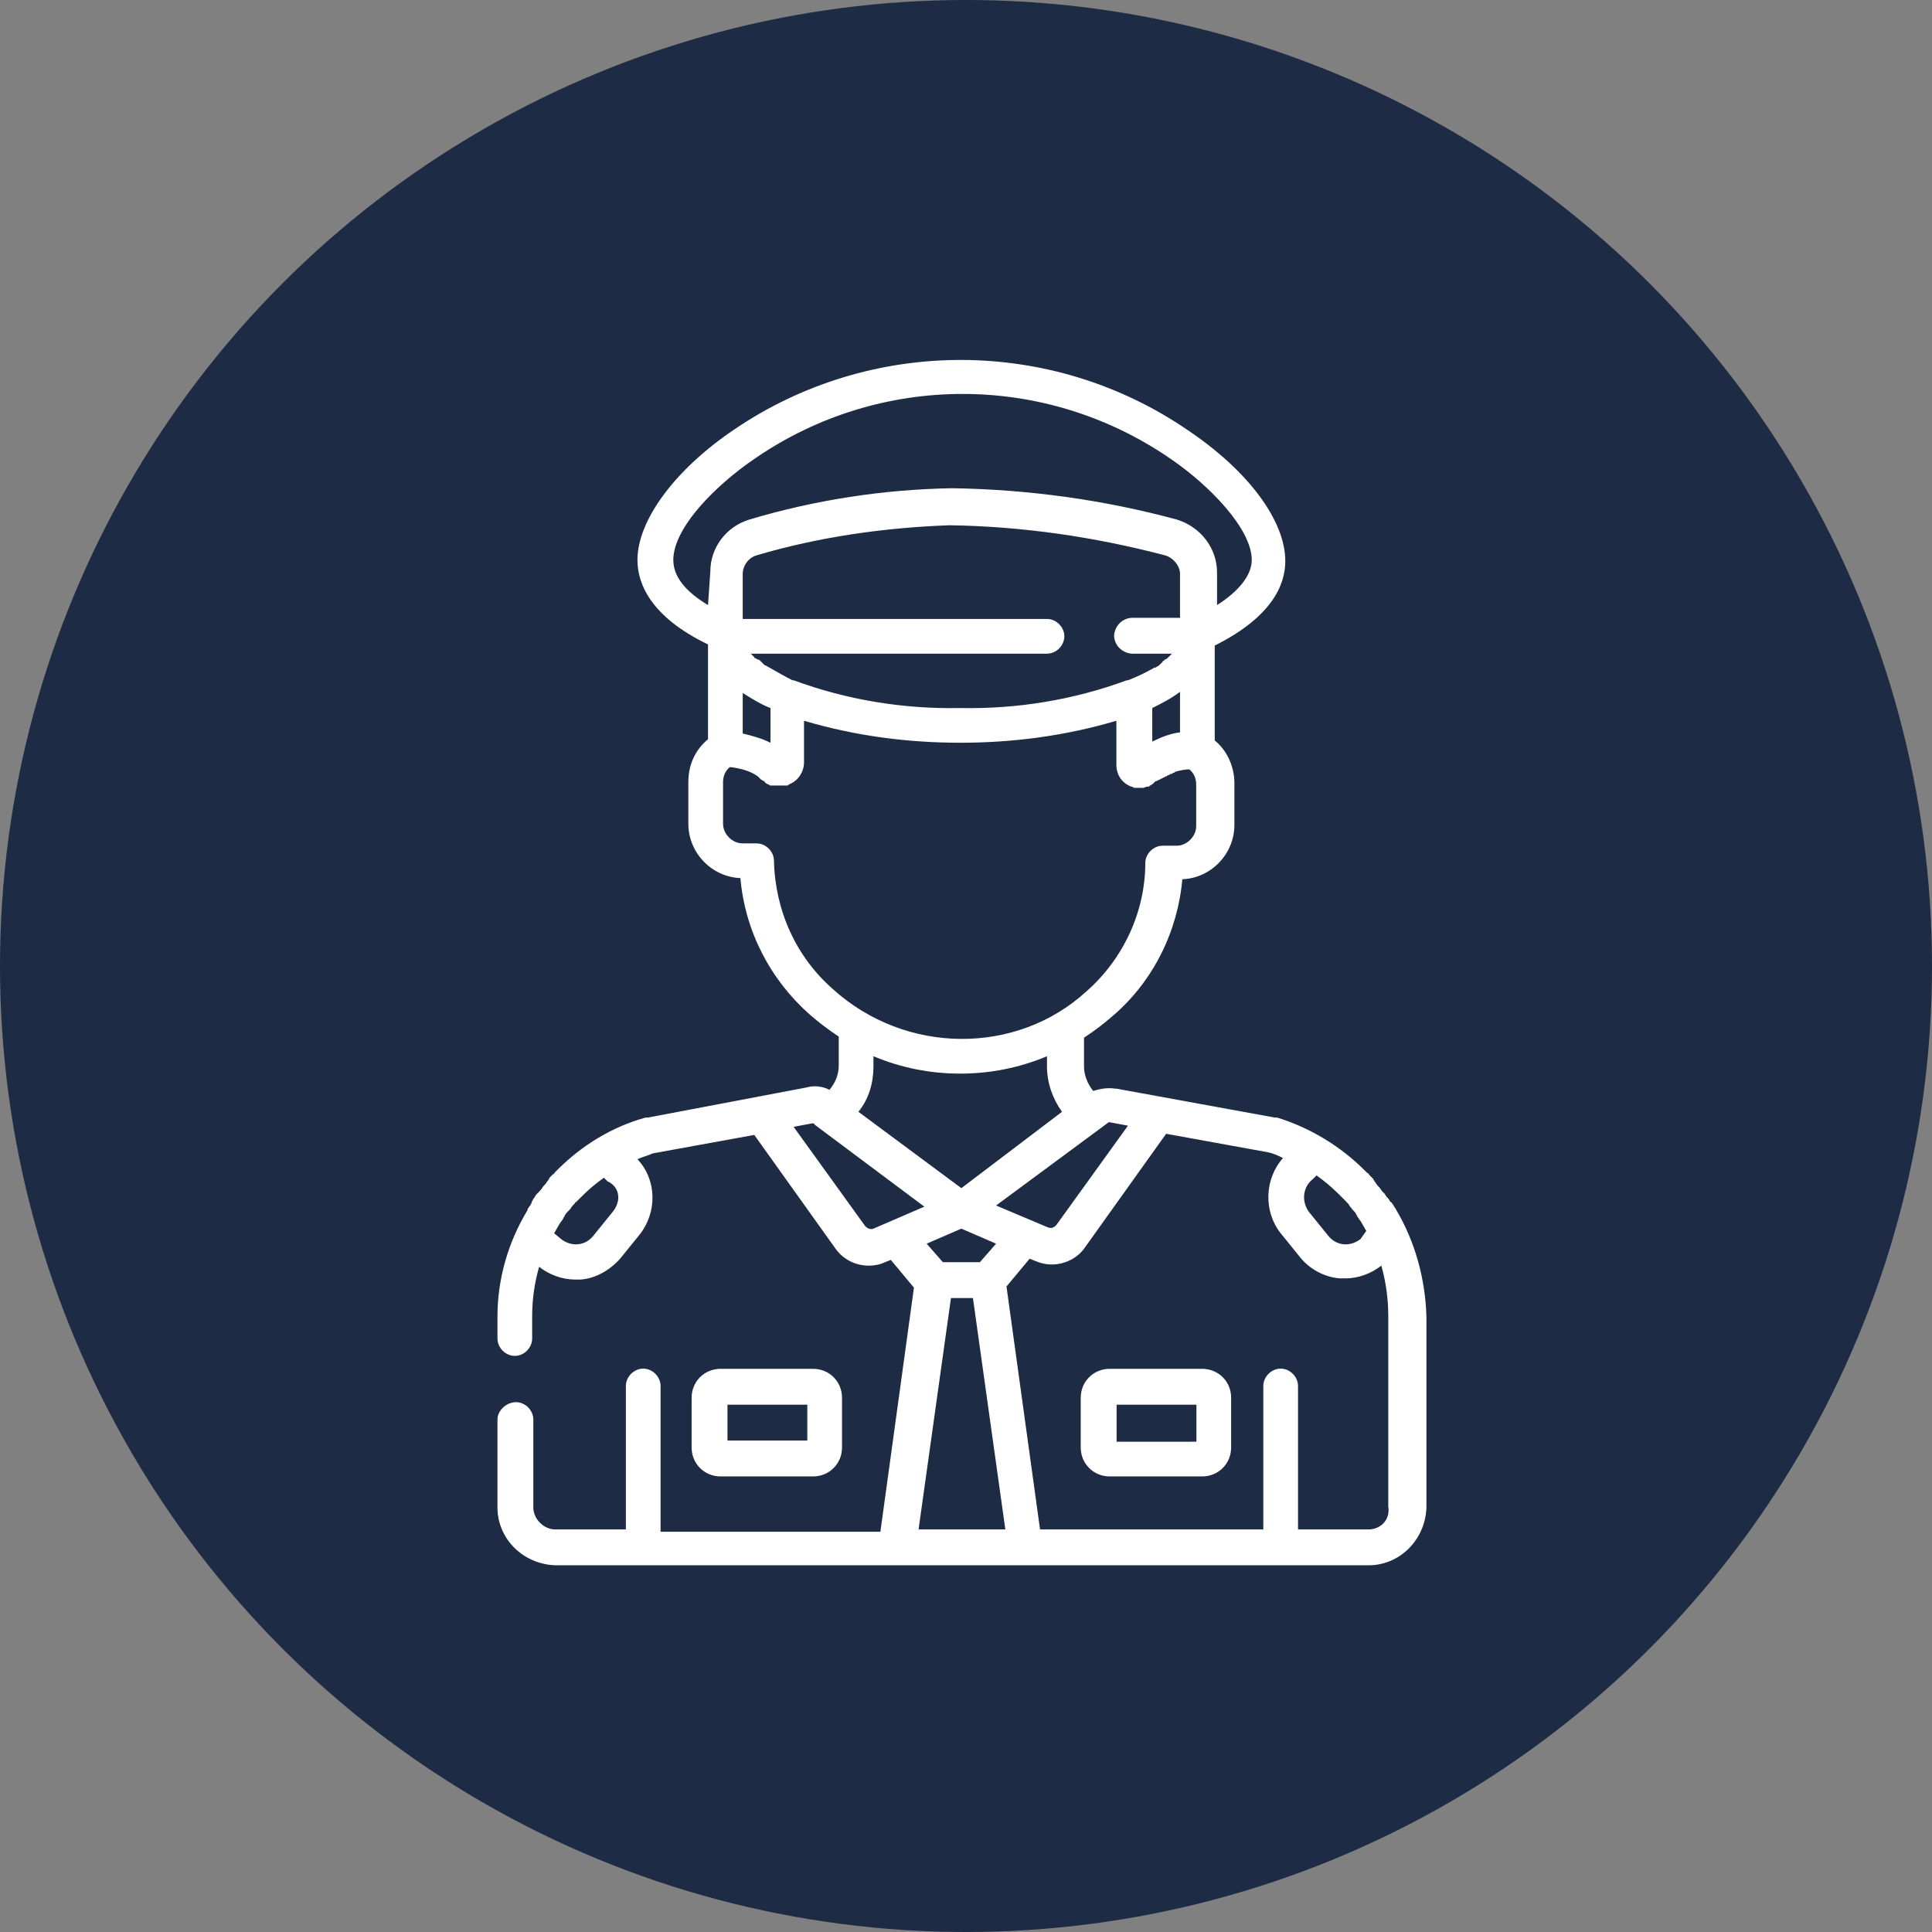
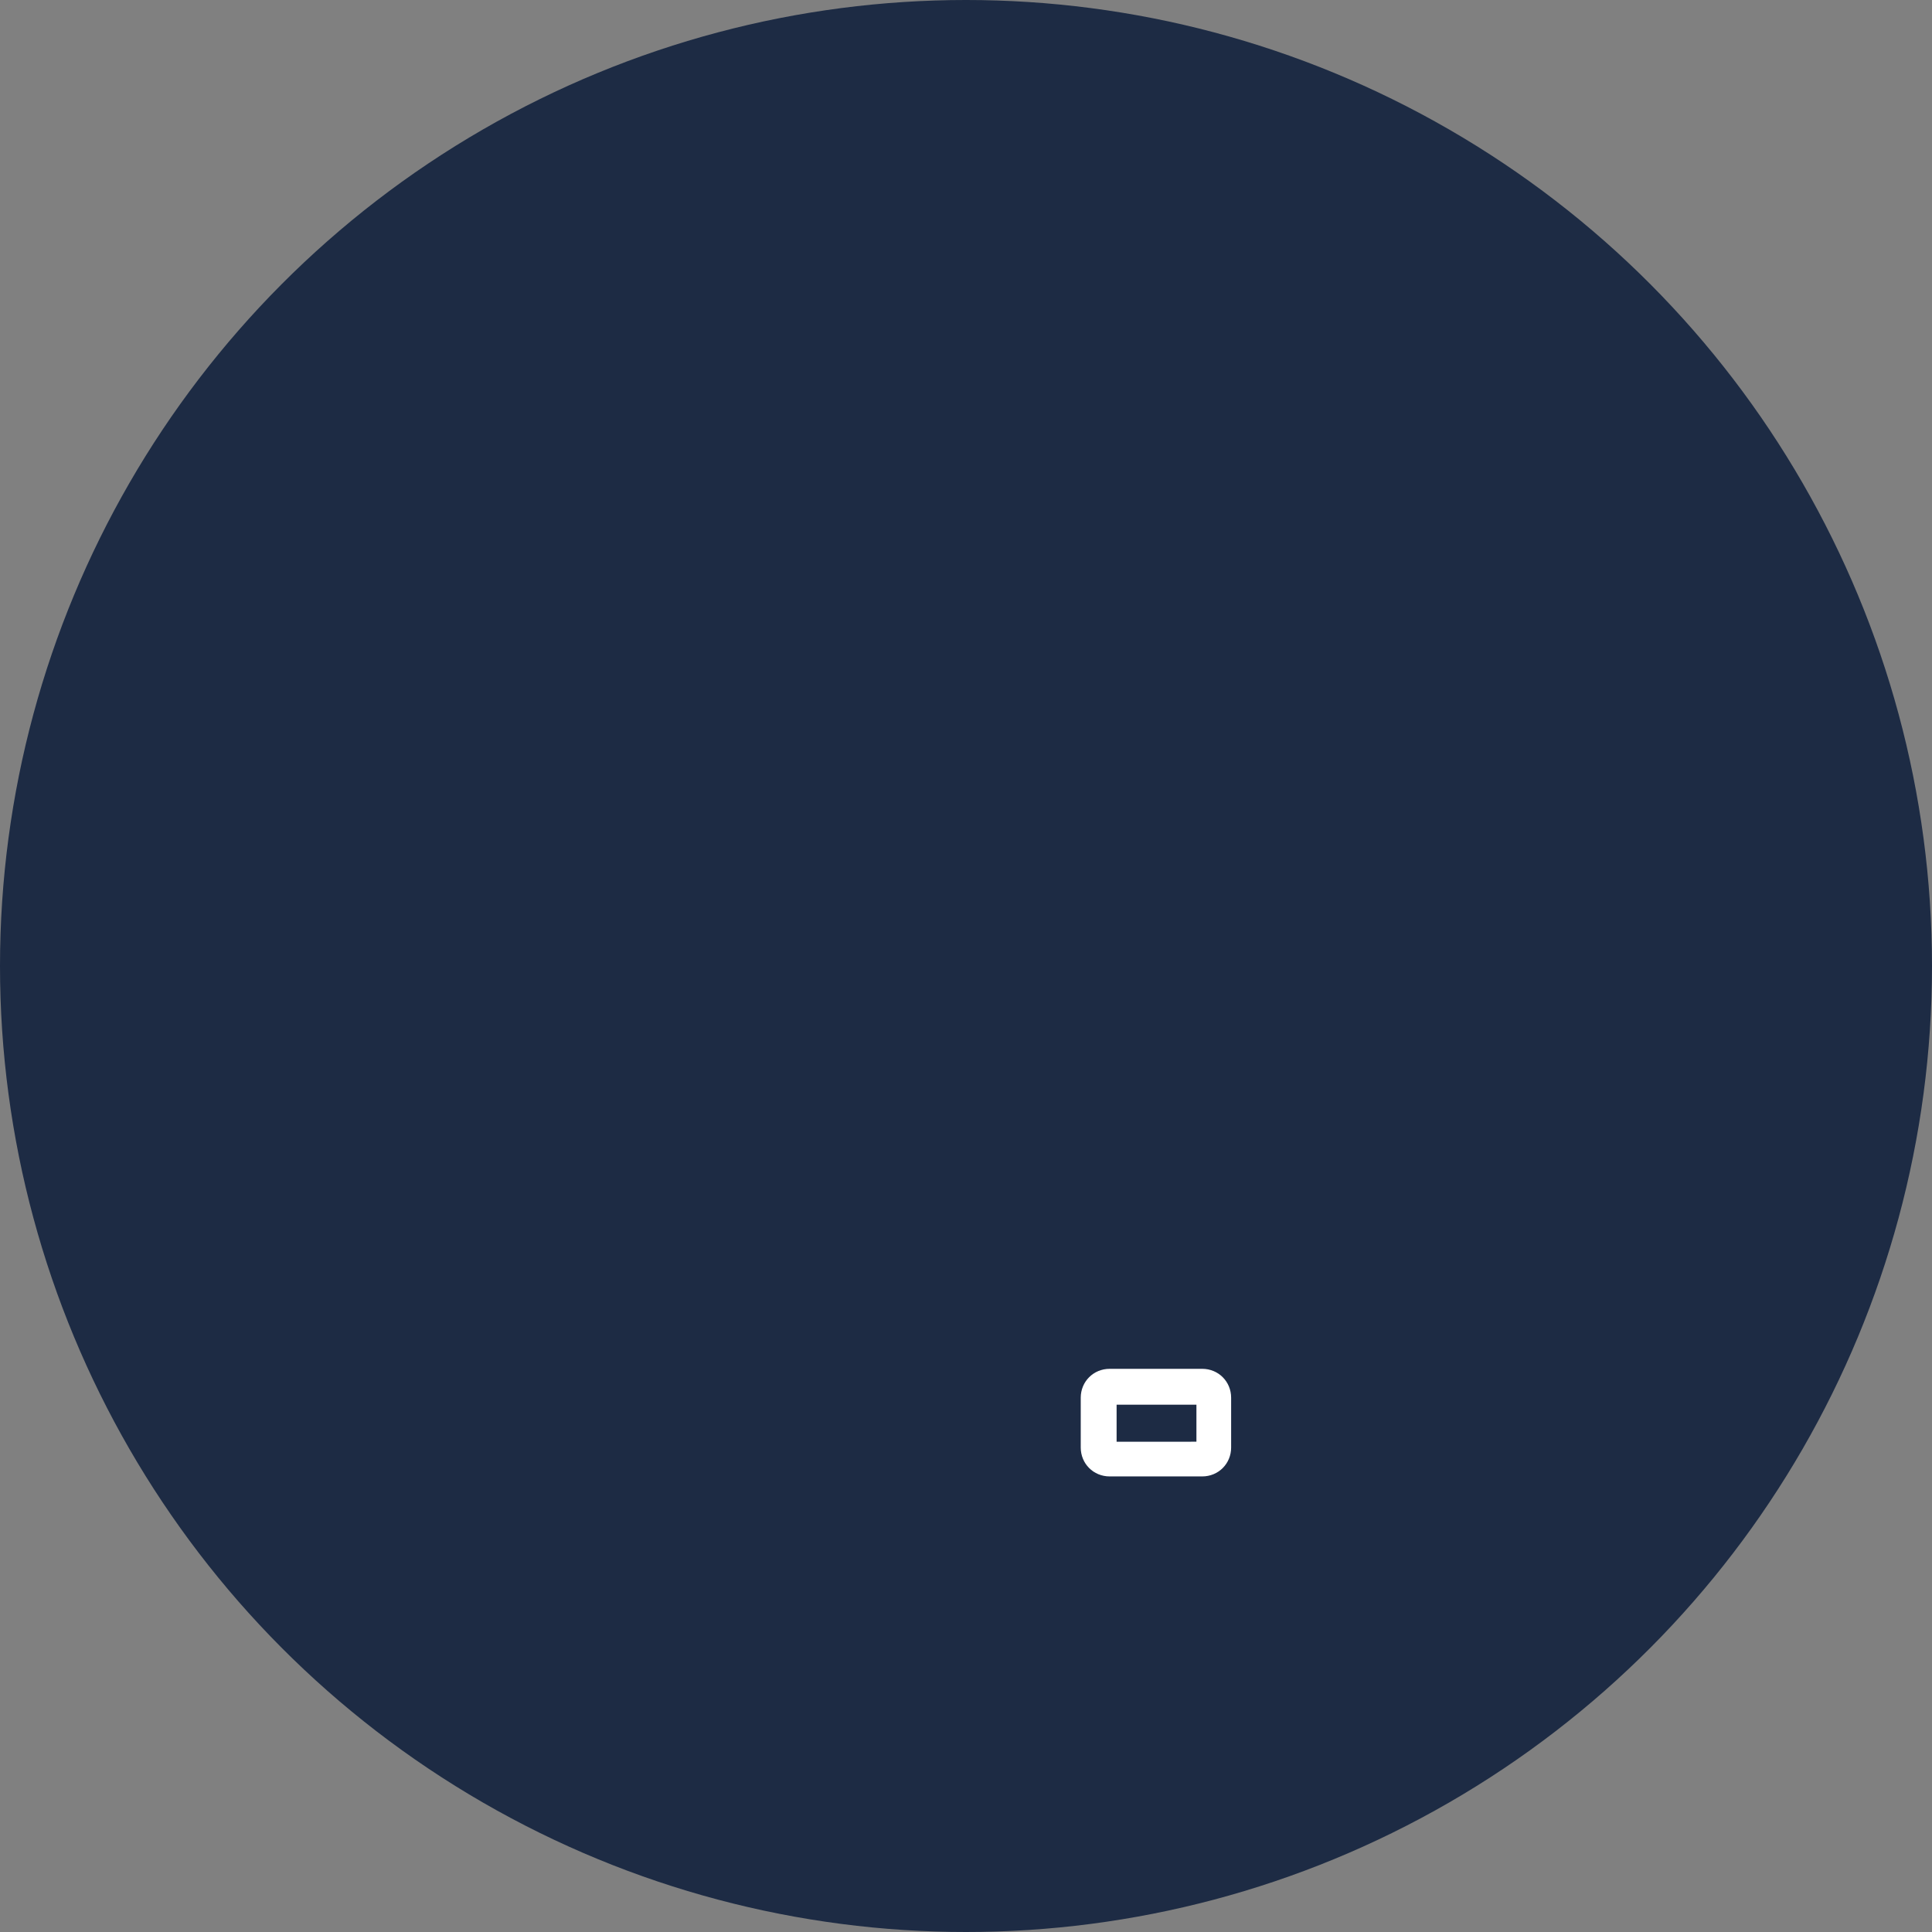
<svg xmlns="http://www.w3.org/2000/svg" version="1.1" id="Layer_1" x="0px" y="0px" viewBox="0 0 167 167" style="enable-background:new 0 0 167 167;" xml:space="preserve">
  <rect x="0" y="0" width="167" height="167" fill="#808080" stroke="none" />
  <style type="text/css">
	.st0{fill:#1D2B44;}
	.st1{fill:#FFFFFF;}
</style>
  <g transform="translate(-902 -6067)">
    <g transform="translate(722 -3649)">
      <circle class="st0" cx="263.5" cy="9799.5" r="83.5" />
    </g>
    <g transform="translate(886.15 6098.102)">
      <g transform="translate(58.85)">
-         <path class="st1" d="M77.7,73.5L77.7,73.5c-0.1-0.2-0.2-0.3-0.3-0.5c-0.1-0.1-0.1-0.2-0.2-0.2c-0.1-0.1-0.1-0.2-0.2-0.3     c-0.1-0.1-0.2-0.2-0.3-0.4c0,0-0.1-0.1-0.1-0.1l-0.1-0.1c-0.1-0.1-0.2-0.3-0.3-0.4l-0.1-0.1c-0.1-0.1-0.2-0.3-0.3-0.4     c0-0.1-0.1-0.1-0.1-0.2c-0.1-0.1-0.2-0.2-0.3-0.3c-0.1-0.1-0.1-0.2-0.2-0.2c-0.1-0.1-0.1-0.1-0.2-0.2c-2.1-2.1-4.7-3.7-7.6-4.6     c0,0-0.1,0-0.2,0L53.5,63c0,0,0,0-0.1,0c-0.6-0.1-1.3,0-1.9,0.2c-0.5-0.6-0.8-1.4-0.8-2.1v-2.5c0.9-0.6,1.7-1.2,2.5-1.9     c3.5-3,5.6-7.3,6-11.8c2.5-0.1,4.5-2.2,4.5-4.7v-3.6c0-1.4-0.6-2.8-1.7-3.7v-8.2c5-2.5,6.1-5.3,6.1-7.3c0-3.5-3.2-7.8-8.4-11.3     C47.9-2,32.3-2,20.5,6c-5.2,3.5-8.4,7.9-8.4,11.3c0,2,1.1,4.9,6.1,7.3v8.2c-1.1,0.9-1.7,2.2-1.7,3.7v3.6c0,2.5,2,4.6,4.5,4.7     c0.4,4.6,2.6,8.8,6,11.8c0.8,0.7,1.6,1.3,2.5,1.9v2.5c0,0.8-0.3,1.5-0.8,2.1c-0.6-0.3-1.3-0.4-2-0.2L13,65.5c-0.1,0-0.1,0-0.2,0     c-2.9,0.8-5.5,2.4-7.6,4.5c-0.1,0.1-0.1,0.1-0.2,0.2c-0.1,0.1-0.1,0.2-0.2,0.2c-0.1,0.1-0.2,0.2-0.3,0.3c0,0.1-0.1,0.1-0.1,0.2     c-0.1,0.1-0.2,0.3-0.3,0.4c0,0-0.1,0.1-0.1,0.1c-0.1,0.1-0.2,0.3-0.3,0.4c0,0,0,0-0.1,0.1s0,0.1-0.1,0.1     c-0.1,0.1-0.2,0.2-0.3,0.4c-0.1,0.1-0.1,0.2-0.2,0.3C3,72.8,2.9,72.9,2.9,73c-0.1,0.1-0.2,0.3-0.3,0.4l0,0.1     c-1.7,2.8-2.6,6-2.6,9.2v1.9c0,0.8,0.7,1.5,1.5,1.5s1.5-0.7,1.5-1.5v-1.9c0-1.5,0.2-2.9,0.6-4.3c0.9,0.7,2,1.1,3.1,1.1     c0.2,0,0.4,0,0.5,0c1.3-0.1,2.5-0.8,3.4-1.8l1.7-2.1c1.5-1.9,1.5-4.7-0.2-6.5c0.4-0.2,0.9-0.3,1.3-0.5l8.8-1.6l7,9.8     c0.7,1,1.8,1.5,2.9,1.5c0.5,0,1-0.1,1.4-0.3l0.5-0.2l2,2.4l-2.9,21.1H14.1V88.7c0-0.8-0.7-1.5-1.5-1.5c-0.8,0-1.5,0.7-1.5,1.5     v12.4H5c-1,0-1.9-0.9-1.9-1.9l0,0v-7.6c0-0.8-0.7-1.5-1.5-1.5S0,90.8,0,91.6v7.6c0,2.7,2.2,4.9,5,5h70.3c2.7,0,4.9-2.2,5-5V82.7     C80.2,79.4,79.3,76.2,77.7,73.5z M10,73.6l-1.7,2.1c-0.7,0.9-1.9,1-2.8,0.3c0,0,0,0,0,0l-0.6-0.5c0.1-0.2,0.3-0.5,0.4-0.7l0,0     c0.1-0.2,0.3-0.4,0.4-0.6c0-0.1,0.1-0.1,0.1-0.2c0.1-0.2,0.2-0.3,0.4-0.5c0,0,0.1-0.1,0.1-0.1c0.1-0.2,0.3-0.4,0.4-0.5     c0-0.1,0.1-0.1,0.1-0.1c0.2-0.2,0.3-0.3,0.5-0.5l0,0c0.6-0.6,1.2-1.1,1.9-1.6l0.3,0.3C10.6,71.5,10.7,72.7,10,73.6     C10,73.6,10,73.6,10,73.6L10,73.6z M70.5,70.8l0.3-0.3c0.7,0.5,1.3,1,1.9,1.6l0,0c0.2,0.2,0.3,0.3,0.5,0.5c0,0,0.1,0.1,0.1,0.1     c0.2,0.2,0.3,0.3,0.4,0.5c0,0,0.1,0.1,0.1,0.1c0.1,0.2,0.3,0.3,0.4,0.5c0,0.1,0.1,0.1,0.1,0.2c0.1,0.2,0.3,0.4,0.4,0.6l0,0     c0.1,0.2,0.3,0.5,0.4,0.7L74.6,76c-0.9,0.7-2.1,0.6-2.8-0.3c0,0,0,0,0,0l-1.7-2.1C69.5,72.7,69.6,71.5,70.5,70.8L70.5,70.8z      M52.3,66.3L52.3,66.3l0.4-0.3c0.1-0.1,0.2-0.1,0.2-0.1l1.6,0.3l-6.2,8.6c-0.2,0.2-0.4,0.3-0.7,0.2l-4.5-1.9L52.3,66.3z      M40.1,71.6L31.2,65c0.9-1.1,1.3-2.5,1.3-3.9v-0.9c2.4,1,4.9,1.5,7.5,1.5h0c2.6,0,5.1-0.5,7.5-1.5v0.9c0,1.4,0.5,2.8,1.3,3.9     L40.1,71.6z M43.1,76.4l-1.4,1.6h-3.2l-1.4-1.6l3-1.3L43.1,76.4z M18.2,21.2c-2-1.2-3-2.5-3-3.9c0-2.8,3.7-6.5,7.1-8.8     c10.8-7.4,25-7.4,35.8,0c3.4,2.3,7.1,6.1,7.1,8.8c0,1.3-1.1,2.7-3,3.9v-2.8c0-2.2-1.5-4-3.5-4.6c-6.3-1.7-12.8-2.6-19.4-2.7h0     c-5.9,0.1-11.8,1-17.5,2.7c-2,0.6-3.4,2.4-3.4,4.5L18.2,21.2z M23.5,26.6L23.5,26.6c-0.2-0.1-0.3-0.2-0.4-0.2L23,26.3     c-0.1-0.1-0.1-0.1-0.2-0.2c0,0-0.1-0.1-0.1-0.1s-0.1-0.1-0.2-0.1s-0.1-0.1-0.2-0.1s-0.1-0.1-0.1-0.1c-0.1-0.1-0.1-0.1-0.2-0.2     c0,0-0.1-0.1-0.1-0.1l0,0h25.6c0.8,0,1.5-0.7,1.5-1.5c0-0.8-0.7-1.5-1.5-1.5l0,0H21.2v-3.9c0-0.7,0.5-1.4,1.2-1.6     c5.4-1.6,11.1-2.4,16.7-2.6h0c6.3,0.1,12.5,1,18.6,2.6c0.7,0.2,1.3,0.9,1.3,1.6v3.8h-4.1c-0.8,0-1.5,0.6-1.6,1.5     c0,0.8,0.6,1.5,1.5,1.6c0,0,0.1,0,0.1,0h3.4l0,0c0,0-0.1,0.1-0.1,0.1c-0.1,0.1-0.1,0.1-0.2,0.2c0,0-0.1,0.1-0.1,0.1     s-0.1,0.1-0.2,0.1S57.7,26,57.6,26s-0.1,0.1-0.1,0.1c-0.1,0.1-0.1,0.1-0.2,0.2l-0.1,0.1c-0.1,0.1-0.2,0.1-0.3,0.2l-0.1,0     c-0.7,0.4-1.5,0.8-2.3,1.1c0,0,0,0-0.1,0c-4.6,1.7-9.5,2.5-14.4,2.4c-4.9,0.1-9.8-0.7-14.4-2.4c0,0,0,0-0.1,0     C24.9,27.4,24.2,27,23.5,26.6z M23.6,30.1v3c-0.8-0.4-1.6-0.6-2.4-0.8v-3.5C22,29.3,22.8,29.8,23.6,30.1z M56.6,30.1     c0.8-0.4,1.6-0.8,2.4-1.4v3.5c-0.8,0.1-1.6,0.4-2.4,0.8V30.1z M29,54.4c-3.2-2.8-5-6.8-5.1-11.1c0-0.8-0.7-1.5-1.5-1.5h-1.2     c-0.9,0-1.7-0.8-1.7-1.7v-3.6c0-0.5,0.2-1,0.6-1.3c0.8,0.1,1.7,0.3,2.4,0.8l0,0c0.1,0.1,0.2,0.2,0.3,0.3l0,0     c0.1,0,0.1,0.1,0.2,0.1s0.1,0.1,0.1,0.1l0,0c0,0,0.1,0.1,0.1,0.1l0,0c0.1,0,0.1,0.1,0.2,0.1l0,0c0.1,0,0.1,0.1,0.2,0.1l0,0     c0,0,0.1,0,0.1,0l0,0c0.1,0,0.1,0,0.2,0l0,0c0.1,0,0.1,0,0.2,0h0c0,0,0.1,0,0.1,0h0.1c0.1,0,0.1,0,0.2,0l0,0c0.1,0,0.1,0,0.2,0     l0.1,0c0,0,0.1,0,0.1,0l0.1,0c0.1,0,0.1,0,0.2-0.1c0.8-0.3,1.3-1.1,1.3-1.9v-3.6c4.4,1.3,8.9,1.9,13.5,1.9     c4.6,0,9.1-0.6,13.5-1.9V35c0,0.9,0.5,1.6,1.3,1.9c0.1,0,0.1,0,0.2,0.1l0.1,0c0,0,0.1,0,0.1,0l0,0c0.1,0,0.2,0,0.4,0h0     c0,0,0.1,0,0.1,0h0c0.1,0,0.2,0,0.4-0.1l0,0c0,0,0.1,0,0.1,0l0,0c0.1,0,0.1,0,0.2-0.1l0,0c0.1,0,0.1-0.1,0.2-0.1l0,0     c0,0,0.1-0.1,0.1-0.1l0,0c0,0,0.1-0.1,0.1-0.1s0.1-0.1,0.2-0.1l0,0c0.1,0,0.1-0.1,0.2-0.1l0,0c0.1,0,0.1-0.1,0.2-0.1l0,0     c0.1,0,0.1-0.1,0.2-0.1l0,0c0.1,0,0.1-0.1,0.2-0.1l0,0c0.1,0,0.1-0.1,0.2-0.1l0,0c0.1,0,0.1-0.1,0.2-0.1l0,0c0.1,0,0.1,0,0.2-0.1     h0c0.1,0,0.1,0,0.2-0.1h0c0.4-0.1,0.8-0.2,1.2-0.2c0.4,0.3,0.6,0.8,0.6,1.3v3.6c0,0.9-0.8,1.7-1.7,1.7h-1.2     c-0.8,0-1.5,0.7-1.5,1.5c0,4.2-1.9,8.3-5.1,11.1C44.9,60.1,35.3,60.1,29,54.4L29,54.4z M32.5,75.1c-0.2,0.1-0.5,0-0.7-0.2     l-6.2-8.6l1.6-0.3c0.1,0,0.2,0,0.2,0.1l0.4,0.3h0l9.1,6.8L32.5,75.1z M36.4,101.1l2.8-20h1.9l2.8,20L36.4,101.1z M75.3,101.1     h-6.1V88.7c0-0.8-0.7-1.5-1.5-1.5c-0.8,0-1.5,0.7-1.5,1.5v12.4H46.9L44,80.1l2-2.4l0.5,0.2c0.5,0.2,0.9,0.3,1.4,0.3     c1.2,0,2.3-0.6,2.9-1.5l7-9.8l8.8,1.6c0.5,0.1,0.9,0.3,1.3,0.5c-1.6,1.8-1.7,4.6-0.2,6.5l1.7,2.1c0.8,1,2.1,1.7,3.4,1.8     c0.2,0,0.4,0,0.5,0c1.1,0,2.2-0.4,3.1-1.1c0.4,1.4,0.6,2.9,0.6,4.3v16.5l0,0C77.2,100.3,76.3,101.1,75.3,101.1L75.3,101.1z" />
-       </g>
+         </g>
      <g transform="translate(109.268 87.218)">
        <path class="st1" d="M10.5,0h-8C1.1,0,0,1.1,0,2.5v4.3c0,1.4,1.1,2.5,2.5,2.5h8c1.4,0,2.5-1.1,2.5-2.5V2.5C13,1.1,11.9,0,10.5,0z      M3.1,6.2V3.1H10v3.2H3.1z" />
      </g>
      <g transform="translate(75.633 87.218)">
-         <path class="st1" d="M10.5,0h-8C1.1,0,0,1.1,0,2.5v4.3c0,1.4,1.1,2.5,2.5,2.5h8c1.4,0,2.5-1.1,2.5-2.5V2.5C13,1.1,11.9,0,10.5,0z      M10,6.2H3.1V3.1H10V6.2z" />
-       </g>
+         </g>
    </g>
  </g>
</svg>